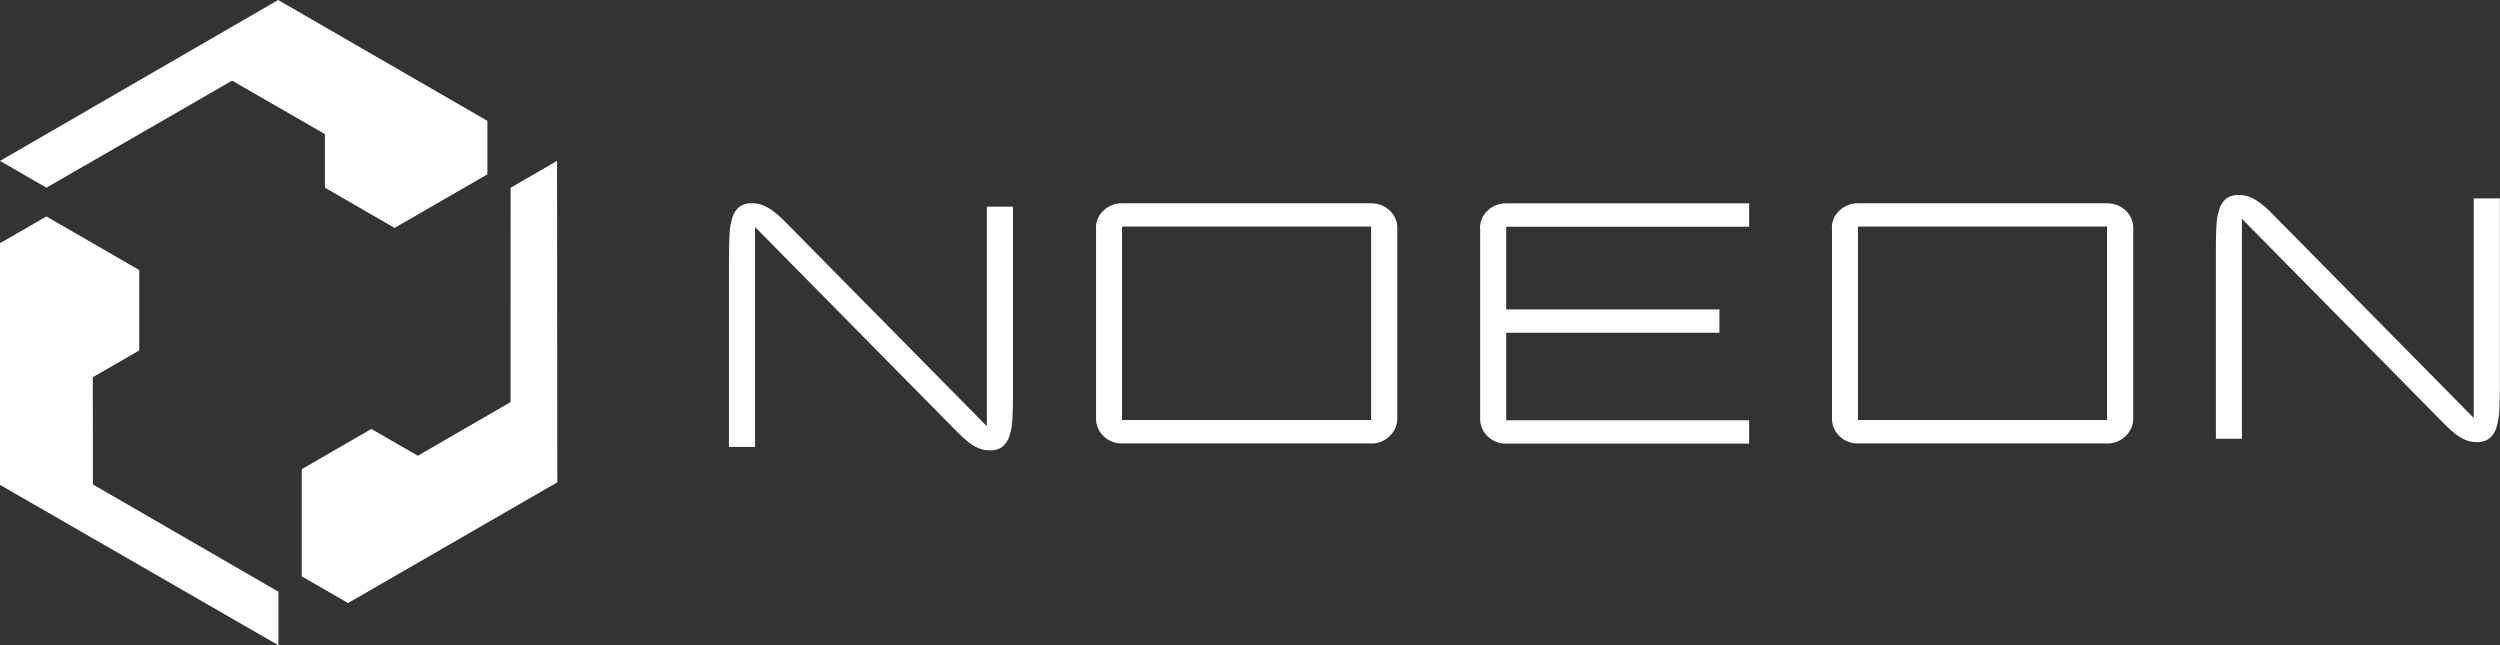
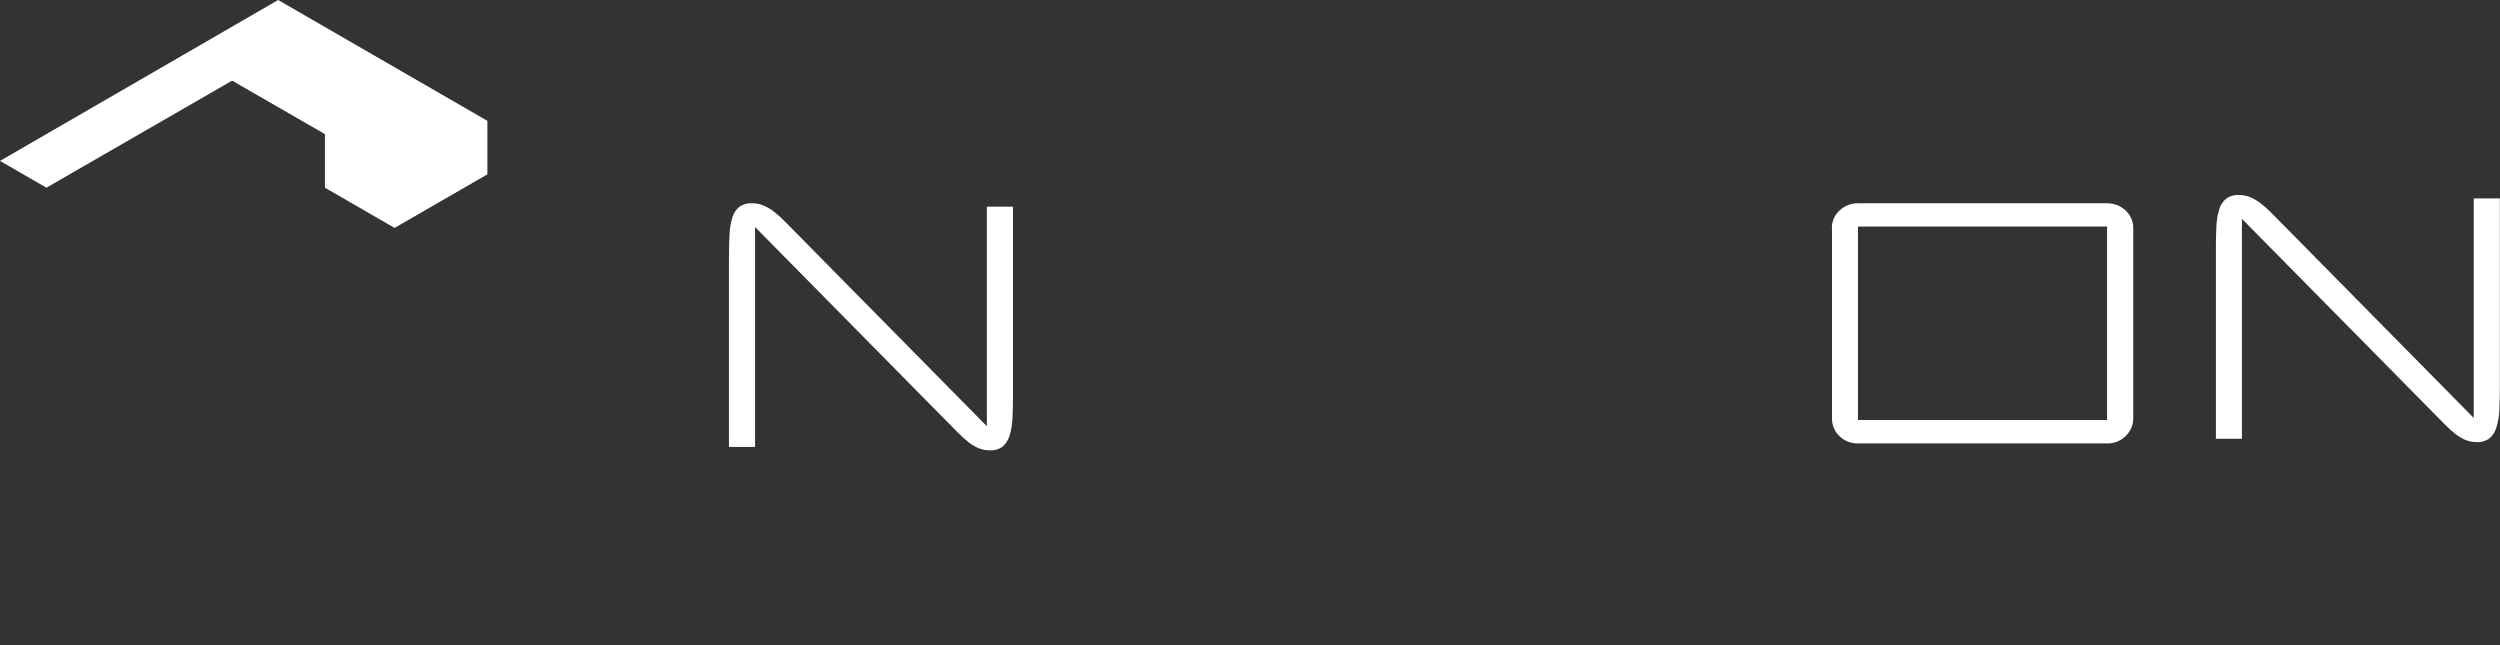
<svg xmlns="http://www.w3.org/2000/svg" id="Layer_2" data-name="Layer 2" viewBox="0 0 338.85 87.46">
  <rect x="0" y="0" width="338.85" height="87.46" fill="#333333" stroke="none" />
  <defs>
    <style>
      .cls-1 {
        fill: #fff;
      }
    </style>
  </defs>
  <g id="Layer_1-2" data-name="Layer 1">
    <g>
      <g>
        <path class="cls-1" d="m98.81,34.89c0-1.14.02-2.18.07-3.09.02-.79.16-1.57.39-2.33.16-.56.49-1.06.94-1.44.51-.35,1.12-.52,1.74-.48.53,0,1.05.1,1.53.3.5.22.98.5,1.41.83.52.4,1,.84,1.45,1.3.5.51,1.07,1.09,1.72,1.74l25.7,26.05v-29.76h3.54v25.54c0,1.18-.03,2.22-.07,3.14-.03.8-.16,1.59-.39,2.35-.16.57-.49,1.09-.94,1.49-.5.37-1.12.55-1.75.51-.53,0-1.05-.1-1.53-.3-.5-.22-.96-.49-1.38-.83-.51-.4-.99-.84-1.43-1.3-.5-.51-1.08-1.1-1.72-1.74l-25.75-26.1v29.81h-3.54v-25.68Z" />
-         <path class="cls-1" d="m148.54,30.93c-.01-.45.08-.9.26-1.31.18-.42.45-.79.79-1.1.33-.31.72-.56,1.15-.73.43-.17.89-.25,1.35-.24h33.75c.46,0,.92.08,1.35.24.43.17.82.42,1.15.73.34.31.61.69.79,1.1.18.42.27.86.26,1.31v25.77c0,.44-.08.89-.26,1.3-.18.41-.44.78-.77,1.1-.32.33-.72.58-1.15.76s-.9.26-1.37.24h-33.75c-.47.01-.94-.07-1.37-.24-.43-.17-.83-.43-1.15-.75-.33-.31-.59-.69-.76-1.1-.18-.41-.26-.85-.25-1.3v-25.77Zm37.3,26v-26.23h-33.76v26.23h33.76Z" />
-         <path class="cls-1" d="m200.6,30.94c-.01-.45.08-.9.26-1.31.18-.42.45-.79.79-1.1.33-.32.72-.57,1.15-.73.43-.17.89-.25,1.35-.24h32.93v3.17h-32.93v11.21h28.9v3.16h-28.9v11.86h32.93v3.17h-32.93c-.47.01-.94-.07-1.37-.25-.43-.17-.83-.43-1.15-.75-.33-.31-.59-.69-.76-1.1-.18-.41-.26-.85-.25-1.3v-25.78Z" />
        <path class="cls-1" d="m248.29,30.93c-.01-.45.08-.9.26-1.31.18-.42.45-.79.79-1.1.33-.31.72-.56,1.15-.73.43-.17.89-.25,1.35-.24h33.75c.46,0,.92.08,1.35.24.43.17.82.42,1.15.73.34.31.61.69.79,1.1.18.42.27.86.26,1.31v25.77c0,.44-.08.89-.26,1.3-.18.41-.44.78-.77,1.1-.32.33-.72.58-1.15.76-.43.17-.9.26-1.37.24h-33.75c-.47.01-.94-.07-1.37-.24-.43-.17-.83-.43-1.15-.75-.33-.31-.59-.69-.76-1.1-.18-.41-.26-.85-.25-1.3v-25.77Zm37.3,26v-26.23h-33.76v26.23h33.76Z" />
        <path class="cls-1" d="m300.34,33.77c0-1.14.02-2.18.07-3.09.03-.79.16-1.57.39-2.32.16-.56.49-1.06.94-1.44.5-.35,1.12-.53,1.74-.49.53,0,1.05.1,1.53.3.5.22.98.5,1.41.83.52.4,1,.84,1.45,1.3.5.51,1.07,1.09,1.72,1.74l25.7,26.05v-29.76h3.54v25.54c0,1.18-.03,2.22-.07,3.14-.03.8-.16,1.59-.39,2.35-.16.57-.49,1.09-.94,1.49-.5.37-1.12.55-1.75.51-.53,0-1.05-.1-1.53-.3-.5-.22-.96-.49-1.38-.83-.51-.4-.99-.84-1.43-1.3-.5-.51-1.08-1.1-1.72-1.74l-25.75-26.09v29.81h-3.53v-25.68Z" />
      </g>
      <g>
        <polygon class="cls-1" points="0 21.81 6.29 25.44 31.46 10.93 44.04 18.18 44.04 25.44 53.48 30.89 66.06 23.63 66.06 16.38 37.7 0 0 21.81" />
-         <polygon class="cls-1" points="37.74 87.46 37.74 80.2 12.59 65.66 12.58 51.13 18.87 47.5 18.87 36.6 6.29 29.34 0 32.96 0 65.72 37.74 87.46" />
-         <polygon class="cls-1" points="75.5 21.81 69.21 25.45 69.2 54.5 56.63 61.77 50.33 58.14 40.9 63.59 40.9 78.12 47.17 81.74 75.54 65.37 75.5 21.81" />
      </g>
    </g>
  </g>
</svg>